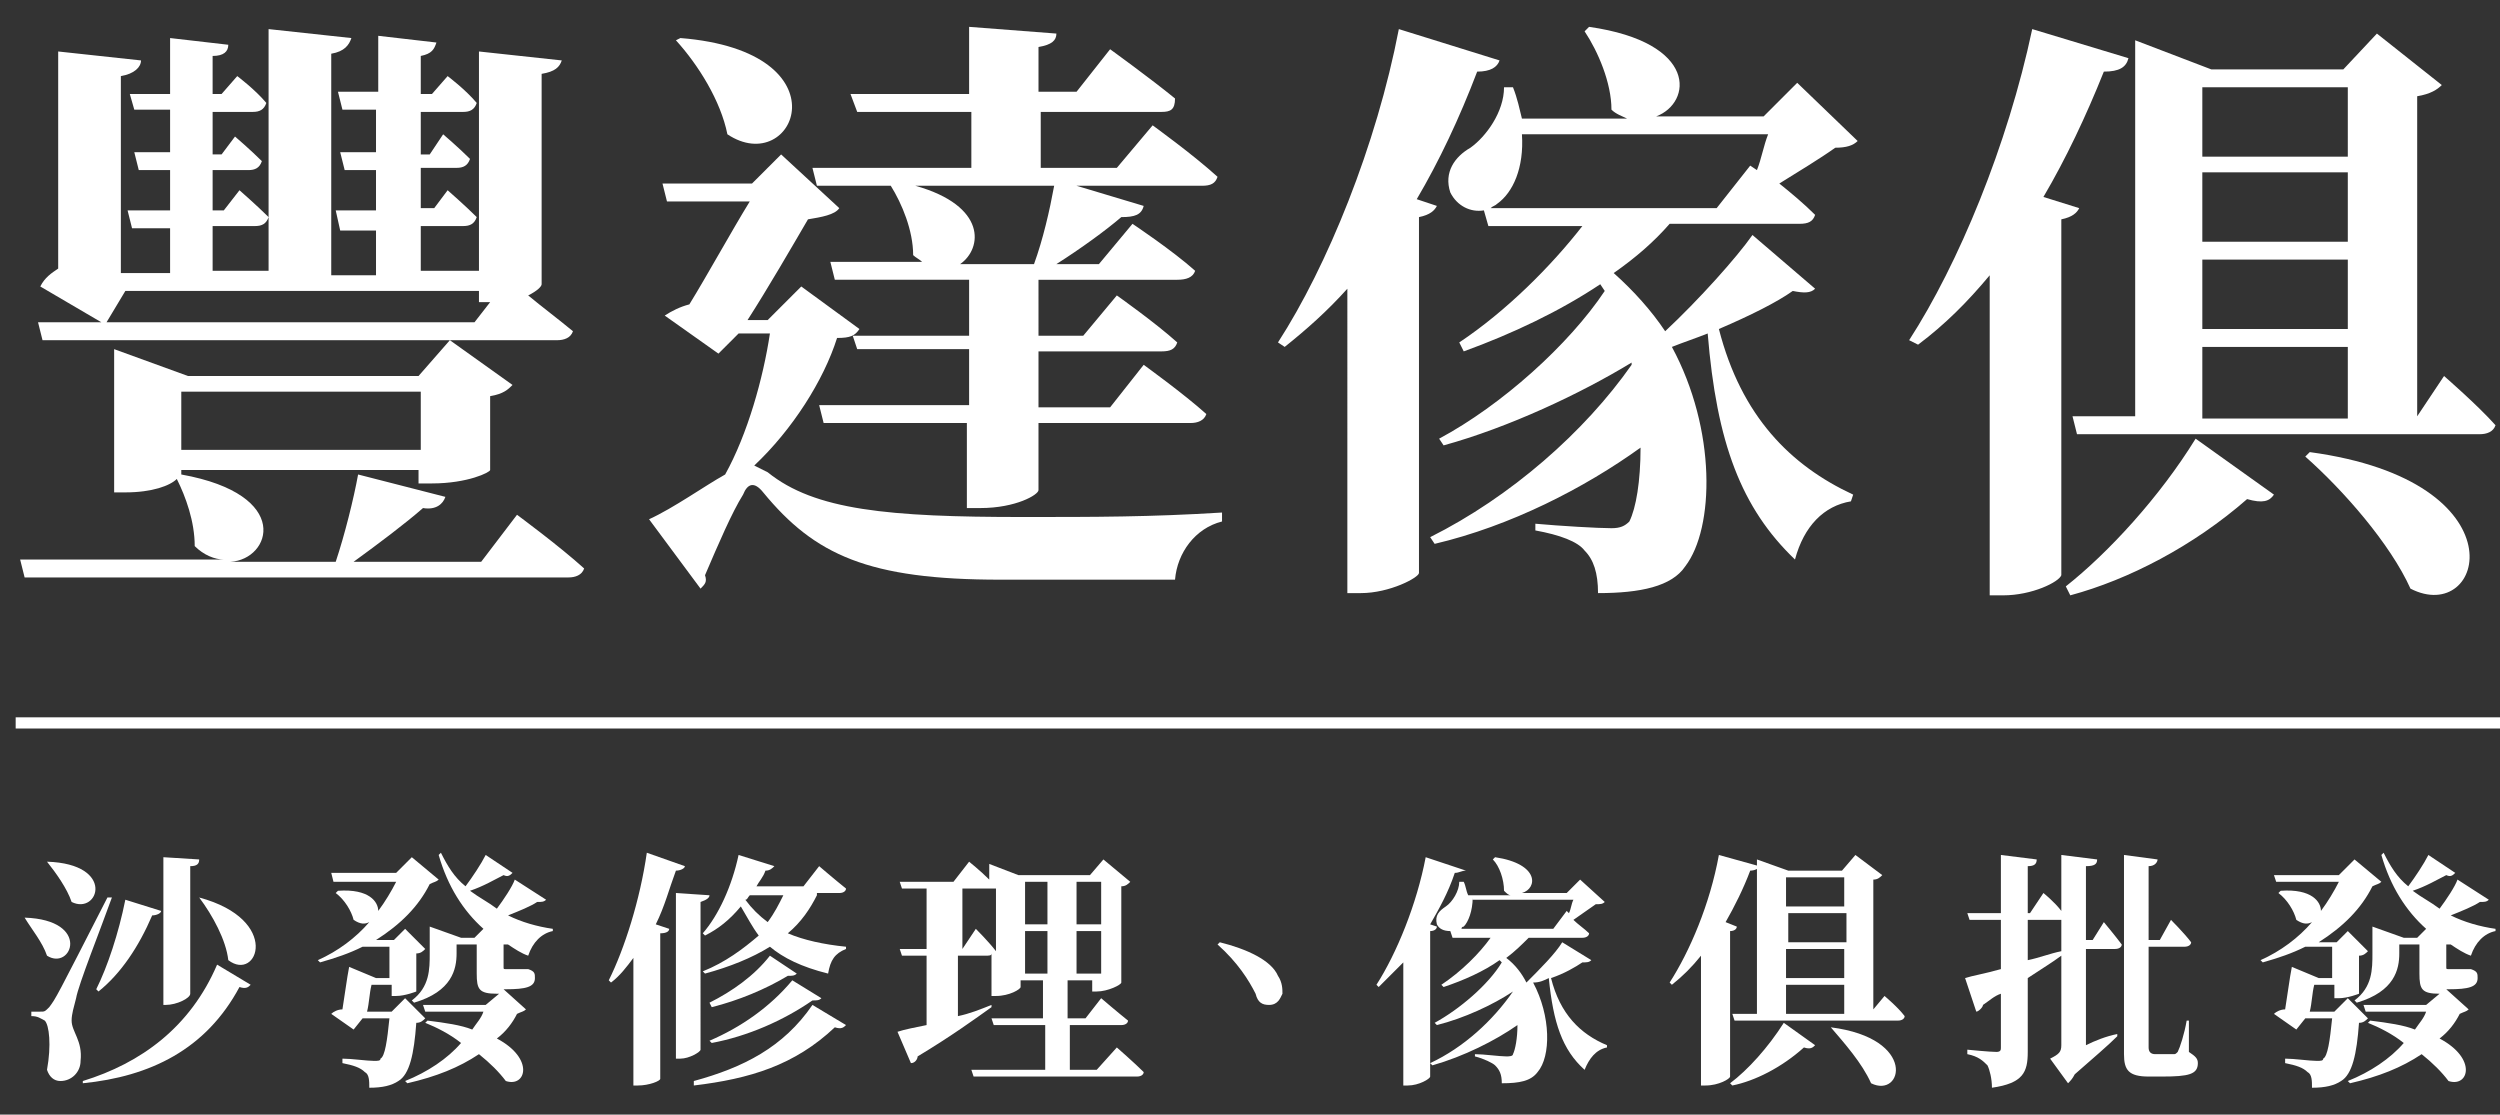
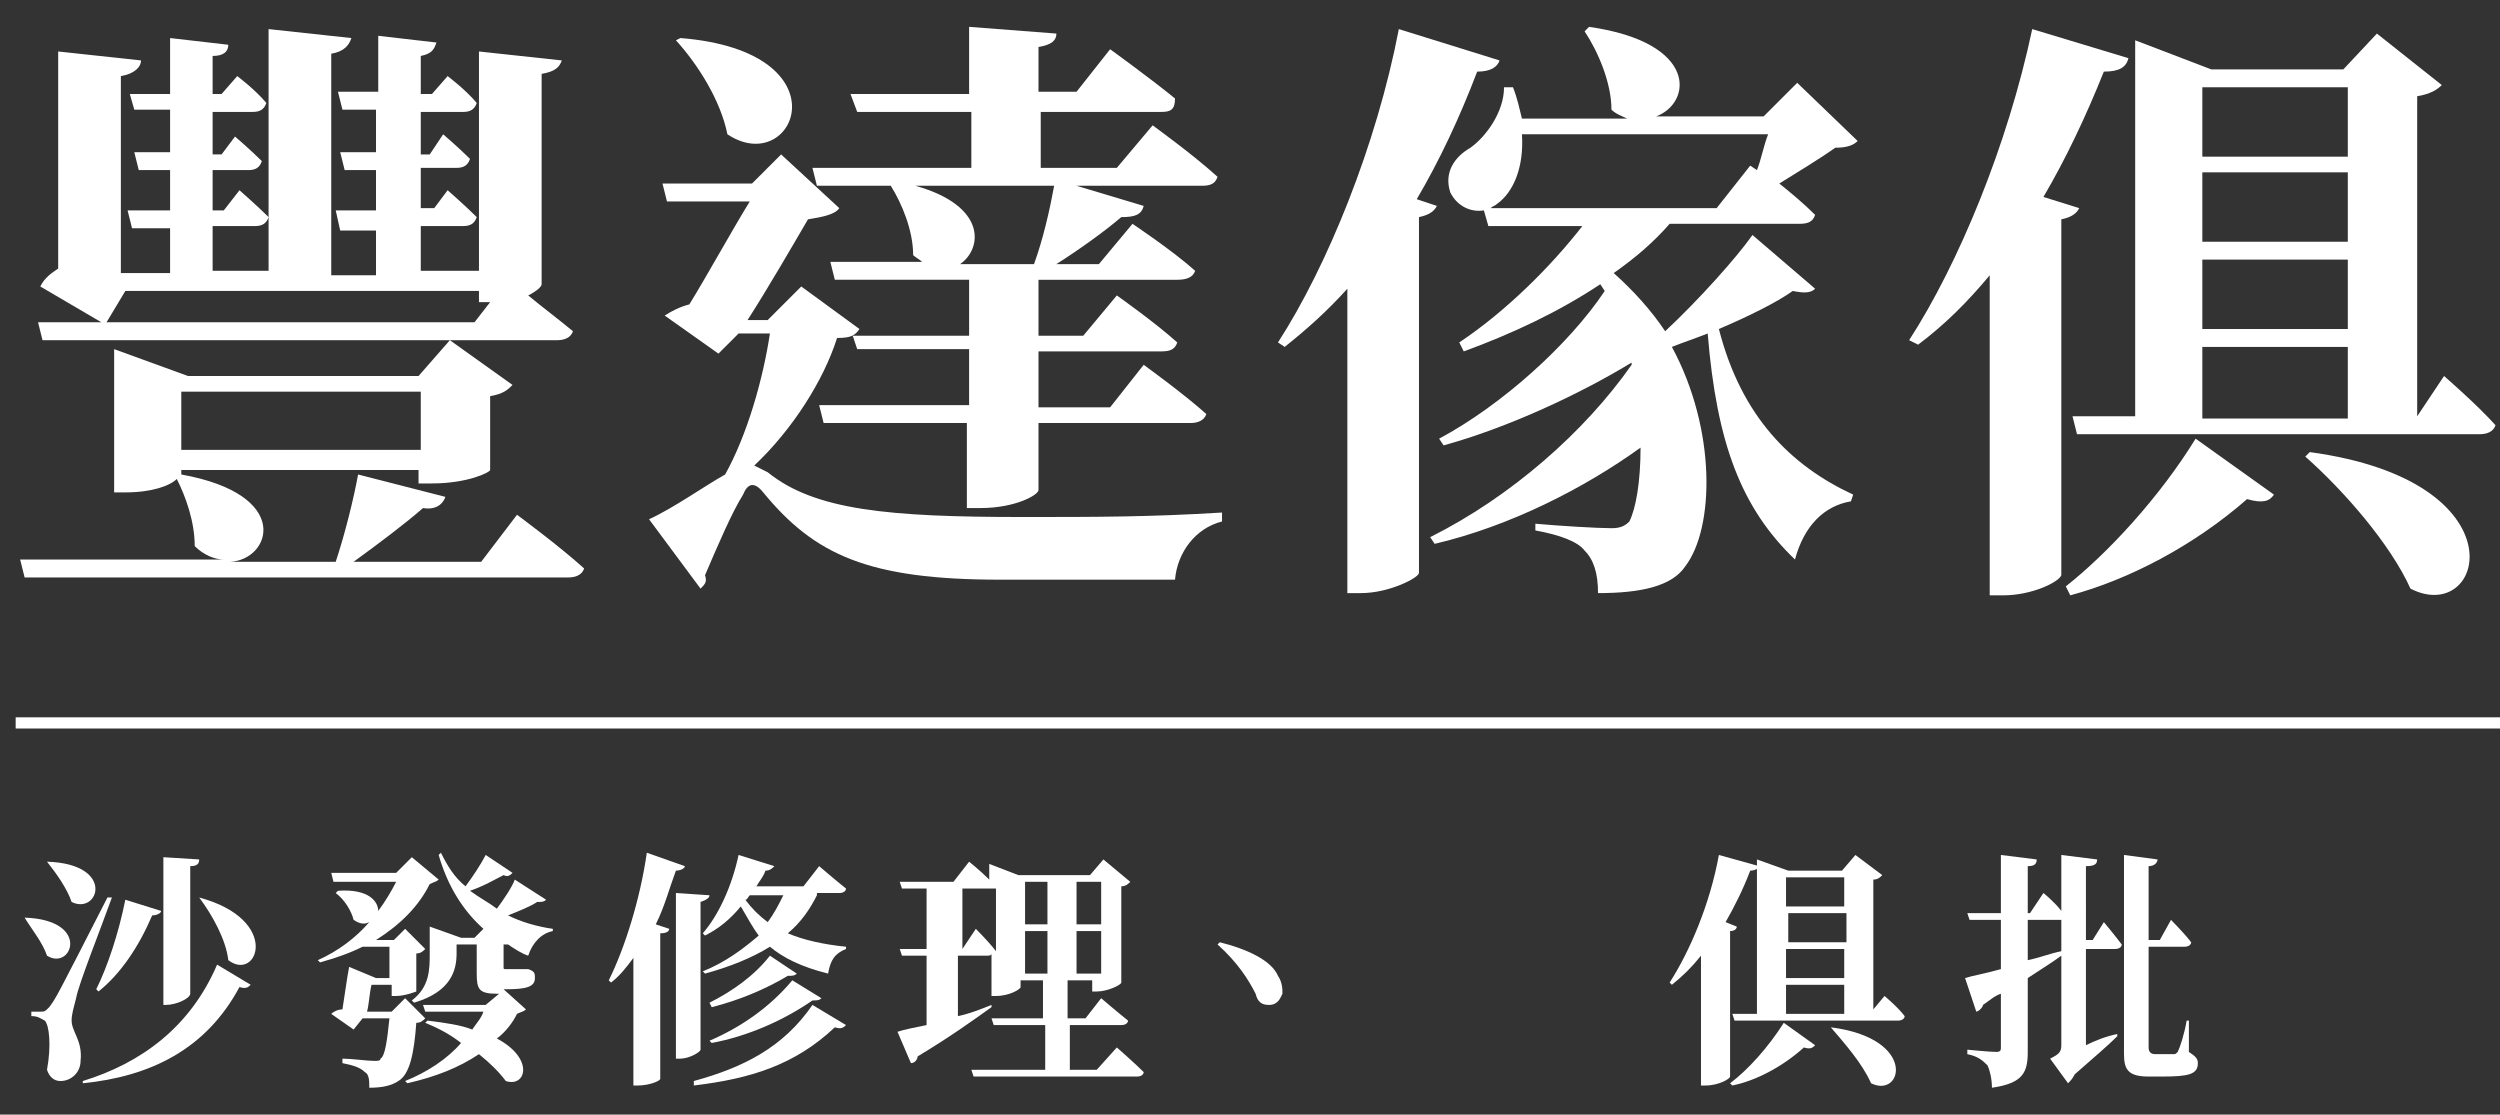
<svg xmlns="http://www.w3.org/2000/svg" version="1.1" id="圖層_1" x="0px" y="0px" viewBox="0 0 111.7 49.8" style="enable-background:new 0 0 111.7 49.8;" xml:space="preserve">
  <rect x="0" y="0" width="111.7" height="49.8" fill="#333333" stroke="none" />
  <style type="text/css">
	.st0{fill:#FFFFFF;}
	.st1{fill:#FFFFFF;stroke:#FFFFFF;stroke-width:0.5;stroke-miterlimit:10;}
</style>
  <g>
    <path class="st0" d="M23.1,23c0,0,1.9,1.4,3,2.4c-0.1,0.3-0.4,0.4-0.7,0.4H1.1l-0.2-0.8H10c-0.4,0-0.9-0.2-1.3-0.6   c0-1.1-0.4-2.2-0.8-3C7.6,21.7,6.8,22,5.6,22H5.1v-6.4l3.3,1.2h10.3l1.4-1.6l2.8,2c-0.2,0.2-0.4,0.4-1,0.5V21c0,0.1-1,0.6-2.6,0.6   h-0.6v-0.6H8.1v0.2c5,0.9,4,3.8,2.2,3.9H15c0.4-1.2,0.8-2.8,1-3.9l3.9,1c-0.1,0.3-0.4,0.6-1,0.5c-0.8,0.7-2,1.6-3.1,2.4h5.7   L23.1,23z M24.2,12.7c0,0.1-0.2,0.3-0.6,0.5c0.6,0.5,1.4,1.1,2,1.6c-0.1,0.3-0.4,0.4-0.7,0.4h-23l-0.2-0.8h19.5l0.7-0.9h0h-0.5V13   H5.6l-0.9,1.5l-2.9-1.7C2,12.4,2.3,12.2,2.6,12V2.3l3.7,0.4C6.3,3,6,3.3,5.4,3.4v8.8h2.2v-2H5.9L5.7,9.4h1.9V7.6H6.2L6,6.8h1.6V4.9   H6L5.8,4.2h1.8V1.7L10.2,2c0,0.3-0.2,0.5-0.7,0.5v1.7h0.4l0.7-0.8c0,0,0.8,0.6,1.3,1.2c-0.1,0.3-0.3,0.4-0.6,0.4H9.5v1.9h0.4   l0.6-0.8c0,0,0.7,0.6,1.2,1.1c-0.1,0.3-0.3,0.4-0.6,0.4H9.5v1.8H10l0.7-0.9c0,0,0.8,0.7,1.3,1.2c-0.1,0.3-0.3,0.4-0.6,0.4H9.5v2H12   V1.3l3.7,0.4c-0.1,0.3-0.3,0.6-0.9,0.7v9.9h2v-2h-1.6L15,9.4h1.8V7.6h-1.4l-0.2-0.8h1.6V4.9h-1.5l-0.2-0.8h1.8V1.6l2.6,0.3   c-0.1,0.3-0.2,0.5-0.7,0.6v1.7h0.5L20,3.4c0,0,0.8,0.6,1.3,1.2c-0.1,0.3-0.3,0.4-0.6,0.4h-1.9v1.9h0.4L19.8,6c0,0,0.7,0.6,1.2,1.1   c-0.1,0.3-0.3,0.4-0.6,0.4h-1.6v1.8h0.6L20,8.5c0,0,0.8,0.7,1.3,1.2c-0.1,0.3-0.3,0.4-0.6,0.4h-1.9v2h2.6V2.3l3.7,0.4   C25,3,24.8,3.2,24.2,3.3V12.7z M8.1,17.5v2.6h10.7v-2.6H8.1z" />
    <path class="st0" d="M38.4,14.7c-0.2,0.3-0.4,0.4-1,0.4c-0.6,1.9-2,4.1-3.7,5.7c0.2,0.1,0.4,0.2,0.6,0.3c2.1,1.7,5.4,2,11.4,2   c3.2,0,5.7,0,8.9-0.2v0.4c-1.2,0.3-2,1.4-2.1,2.6h-7.8c-5.9,0-8.3-1.1-10.6-3.9c-0.4-0.5-0.7-0.4-0.9,0.1c-0.5,0.8-1.1,2.2-1.7,3.6   c0.1,0.3,0,0.4-0.2,0.6L29,23.2c1.1-0.5,2.5-1.5,3.4-2c1-1.8,1.7-4.3,2-6.3H33l-0.9,0.9l-2.4-1.7c0.3-0.2,0.7-0.4,1.1-0.5   c0.8-1.3,1.9-3.3,2.7-4.6h-3.7l-0.2-0.8h4l1.3-1.3l2.6,2.4c-0.2,0.3-0.8,0.4-1.4,0.5c-0.7,1.2-1.8,3.1-2.7,4.5h0.9l1.5-1.5   L38.4,14.7z M30.4,1.7C37.9,2.3,35.5,8,32.5,6c-0.3-1.5-1.3-3.1-2.3-4.2L30.4,1.7z M43.4,7.5V5h-5.1L38,4.2h5.3v-3l3.9,0.3   c0,0.3-0.2,0.5-0.8,0.6v2h1.7l1.5-1.9c0,0,1.8,1.3,2.9,2.2C52.5,4.9,52.3,5,51.9,5h-5.4v2.5h3.4l1.6-1.9c0,0,1.8,1.3,2.9,2.3   c-0.1,0.3-0.3,0.4-0.7,0.4h-5.6l3,0.9c-0.1,0.4-0.4,0.5-1,0.5c-0.7,0.6-1.8,1.4-2.9,2.1h1.9l1.5-1.8c0,0,1.8,1.2,2.8,2.1   c-0.1,0.3-0.4,0.4-0.8,0.4h-6.2V15h2l1.5-1.8c0,0,1.7,1.2,2.7,2.1c-0.1,0.3-0.3,0.4-0.7,0.4h-5.5v2.5h3.2l1.5-1.9   c0,0,1.8,1.3,2.8,2.2c-0.1,0.3-0.4,0.4-0.7,0.4h-6.8v3c0,0.2-1,0.8-2.6,0.8h-0.6v-3.8h-6.4l-0.2-0.8h6.7v-2.5h-5L38.1,15h5.2v-2.5   h-6l-0.2-0.8h4.1c-0.1-0.1-0.3-0.2-0.4-0.3c0-1.1-0.5-2.3-1-3.1h-3.3l-0.2-0.8H43.4z M46.2,11.8c0.4-1.1,0.7-2.4,0.9-3.5h-6.2   c3.2,0.9,3,2.8,2,3.5H46.2z" />
    <path class="st0" d="M64.2,9.2c-0.1,0.2-0.3,0.4-0.8,0.5v15.9c0,0.2-1.3,0.9-2.6,0.9h-0.6V12.9c-0.9,1-1.8,1.8-2.8,2.6l-0.3-0.2   c2.2-3.4,4.4-8.8,5.4-14l4.5,1.4C66.9,3,66.6,3.2,66,3.2c-0.8,2.1-1.7,4-2.7,5.7L64.2,9.2z M81.1,12.9c-0.2,0.2-0.5,0.2-1,0.1   c-0.7,0.5-1.9,1.1-3.3,1.7c1,3.9,3.2,6.1,6,7.4l-0.1,0.3c-1.2,0.2-2.1,1.1-2.5,2.6c-2.4-2.3-3.5-5.2-3.9-10.1   c-0.5,0.2-1.1,0.4-1.6,0.6c2,3.7,1.9,8.1,0.6,9.8c-0.6,0.9-2,1.2-3.9,1.2c0-0.9-0.2-1.5-0.6-1.9c-0.3-0.4-1.1-0.7-2.2-0.9v-0.3   c1.1,0.1,2.8,0.2,3.4,0.2c0.4,0,0.6-0.1,0.8-0.3c0.3-0.6,0.5-1.8,0.5-3.3c-2.5,1.8-5.8,3.5-9.2,4.3L63.9,24c3.6-1.8,6.9-4.7,9-7.7   l0-0.1c-2.3,1.4-5.5,2.9-8.4,3.7l-0.2-0.3c2.8-1.5,5.8-4.2,7.4-6.6l-0.2-0.3c-1.8,1.2-3.9,2.2-6.1,3l-0.2-0.4   c2.1-1.4,4.1-3.4,5.5-5.2h-4.2l-0.2-0.7c-0.6,0.1-1.2-0.2-1.5-0.8c-0.3-0.9,0.2-1.6,0.9-2c0.7-0.5,1.5-1.6,1.5-2.7h0.4   c0.2,0.5,0.3,1,0.4,1.4h4.7c-0.2-0.1-0.5-0.2-0.7-0.4c0-1.2-0.6-2.6-1.2-3.5l0.2-0.2c4.9,0.7,4.6,3.4,3,4h4.8l1.5-1.5L83,6.3   c-0.2,0.2-0.5,0.3-1,0.3c-0.7,0.5-1.7,1.1-2.5,1.6c0.5,0.4,1.1,0.9,1.6,1.4c-0.1,0.3-0.3,0.4-0.7,0.4h-5.8   c-0.7,0.8-1.5,1.5-2.5,2.2c0.9,0.8,1.7,1.7,2.3,2.6c1.5-1.4,3.2-3.3,3.9-4.3L81.1,12.9z M68,6c0.1,1.5-0.4,2.6-1.1,3.1   c-0.1,0.1-0.2,0.1-0.3,0.2h10.1l1.5-1.9l0.3,0.2C78.7,7.1,78.8,6.5,79,6H68z" />
    <path class="st0" d="M92.9,9.3c-0.1,0.2-0.3,0.4-0.8,0.5v15.9c-0.1,0.3-1.3,0.9-2.6,0.9h-0.6V12.3c-1,1.2-2,2.2-3.2,3.1l-0.4-0.2   c2.2-3.4,4.4-8.7,5.5-13.9l4.3,1.3c-0.1,0.4-0.4,0.6-1.1,0.6c-0.8,2-1.7,3.9-2.7,5.6L92.9,9.3z M92.3,26.2c1.9-1.5,4.2-4,5.8-6.6   l3.5,2.5c-0.2,0.3-0.5,0.4-1.2,0.2c-2.4,2.1-5.3,3.6-7.9,4.3L92.3,26.2z M109.2,16.8c0,0,1.5,1.3,2.3,2.2c-0.1,0.3-0.4,0.4-0.7,0.4   h-18l-0.2-0.8h2.8V1.8l3.4,1.3h5.9l1.5-1.6l2.9,2.3c-0.2,0.2-0.5,0.4-1.1,0.5v14.3L109.2,16.8z M98.4,3.9V7h6.5V3.9H98.4z    M104.9,7.7h-6.5v3.1h6.5V7.7z M98.4,11.6v3.1h6.5v-3.1H98.4z M98.4,18.7h6.5v-3.2h-6.5V18.7z M103.2,20.2c9.6,1.3,7.8,7.8,4.5,6.1   c-0.9-2-3-4.4-4.7-5.9L103.2,20.2z" />
  </g>
  <line class="st1" x1="0.7" y1="32.3" x2="111.7" y2="32.3" />
  <g>
    <path class="st0" d="M1.1,41c3,0.1,2.1,2.4,1,1.7C1.9,42.1,1.4,41.5,1.1,41L1.1,41z M1.8,45.2c0.2,0,0.2,0,0.4-0.2   c0.3-0.4,0.3-0.4,2.6-4.9L5,40.1c-0.5,1.4-1.5,3.9-1.6,4.5c-0.1,0.4-0.2,0.7-0.2,1c0,0.5,0.5,0.9,0.4,1.8c0,0.5-0.4,0.9-0.9,0.9   c-0.3,0-0.5-0.2-0.6-0.5c0.2-1.1,0.1-2-0.1-2.2c-0.2-0.1-0.3-0.2-0.6-0.2v-0.2H1.8z M2.1,38.5c3.1,0.1,2.3,2.4,1.1,1.8   C3,39.7,2.5,39,2.1,38.5L2.1,38.5z M11.2,44c-0.1,0.1-0.2,0.2-0.5,0.1c-1.5,2.8-4,4-7,4.3l0-0.1c2.6-0.8,4.8-2.4,6-5.2L11.2,44z    M7.2,40.7c0,0.1-0.2,0.2-0.4,0.2c-0.6,1.4-1.4,2.6-2.4,3.4l-0.1-0.1c0.5-1,1-2.5,1.3-4L7.2,40.7z M8.9,38.4c0,0.2-0.1,0.3-0.4,0.3   v5.7c0,0.2-0.6,0.5-1.1,0.5H7.3v-6.6L8.9,38.4z M8.9,40.1c3.7,1,2.6,3.8,1.3,2.8C10.1,42,9.5,40.9,8.9,40.1L8.9,40.1z" />
    <path class="st0" d="M19,45.5c-0.1,0.1-0.2,0.2-0.4,0.2c-0.1,1.4-0.3,2.3-0.8,2.6c-0.3,0.2-0.7,0.3-1.3,0.3c0-0.3,0-0.6-0.2-0.7   c-0.2-0.2-0.5-0.3-1-0.4v-0.2c0.4,0,1.1,0.1,1.4,0.1c0.2,0,0.3,0,0.3-0.1c0.2-0.1,0.3-0.8,0.4-1.8h-1.2L15.8,46l-1-0.7   c0.1-0.1,0.3-0.2,0.5-0.2c0.1-0.6,0.2-1.4,0.3-1.9l1.2,0.5h0.6v-1.4h-1.2c-0.6,0.3-1.2,0.5-1.9,0.7l-0.1-0.1c0.9-0.4,1.7-1,2.3-1.7   c-0.2,0.1-0.4,0.1-0.7-0.1c-0.1-0.4-0.4-0.9-0.8-1.2l0.1-0.1c1.4-0.1,1.8,0.5,1.8,0.9c0.3-0.4,0.6-0.9,0.8-1.3h-2.8L14.8,39h2.9   l0.7-0.7l1.2,1c-0.1,0.1-0.2,0.1-0.4,0.2c-0.5,1-1.3,1.8-2.4,2.5h0.8l0.5-0.5l0.9,0.9c-0.1,0.1-0.2,0.2-0.4,0.2v1.7   c0,0-0.5,0.2-0.9,0.2h-0.2V44h-0.9c-0.1,0.4-0.1,0.8-0.2,1.2h1.1l0.6-0.6L19,45.5z M24.4,40.2c-0.1,0.1-0.2,0.1-0.4,0.1   c-0.3,0.2-0.8,0.4-1.3,0.6c0.6,0.3,1.3,0.5,2,0.6l0,0.1c-0.5,0.1-0.9,0.5-1.1,1.1c-0.3-0.1-0.6-0.3-0.9-0.5c0,0-0.1,0-0.2,0v1   c0,0.1,0,0.1,0.1,0.1h0.2H23c0,0,0.2,0,0.2,0c0.1,0,0.2,0,0.2,0h0.1l0.1,0c0.3,0.1,0.3,0.2,0.3,0.4c0,0.4-0.4,0.5-1.3,0.5h-0.1   l1,0.9c-0.1,0.1-0.2,0.1-0.4,0.2c-0.2,0.4-0.5,0.8-0.9,1.1c1.7,0.9,1.3,2.2,0.4,1.9c-0.3-0.4-0.7-0.8-1.2-1.2   c-0.9,0.6-1.9,1-3.2,1.3l-0.1-0.1c1-0.4,1.9-1,2.5-1.7c-0.5-0.4-1.1-0.7-1.6-0.9l0.1-0.1c0.8,0.1,1.5,0.2,2,0.4   c0.2-0.3,0.4-0.5,0.5-0.8H19l-0.1-0.3h2.8l0.6-0.5h-0.1c-0.8,0-0.9-0.2-0.9-0.9v-1.3h-0.9v0.4c0,0.7-0.2,1.7-1.9,2.2l-0.1-0.1   c0.8-0.6,0.8-1.4,0.8-2.1v-1.2l1.4,0.5h0.6l0.4-0.4c-0.9-0.8-1.6-1.9-2-3.3l0.1-0.1c0.3,0.6,0.6,1.1,1.1,1.5c0.3-0.4,0.7-1,0.9-1.4   l1.2,0.8c-0.1,0.1-0.2,0.2-0.4,0.1c-0.4,0.2-0.9,0.5-1.5,0.7c0.4,0.3,0.8,0.5,1.2,0.8c0.3-0.4,0.7-1,0.8-1.3L24.4,40.2z" />
    <path class="st0" d="M30.6,38.7c0,0.1-0.2,0.2-0.4,0.2c-0.3,0.8-0.5,1.6-0.9,2.4l0.6,0.2c0,0.1-0.1,0.2-0.4,0.2v6.5   c0,0.1-0.5,0.3-1,0.3h-0.2v-5.7c-0.3,0.4-0.6,0.8-1,1.1l-0.1-0.1c0.7-1.4,1.4-3.6,1.7-5.7L30.6,38.7z M31.3,46.9   c0,0.1-0.5,0.4-0.9,0.4h-0.2v-7.4l1.5,0.1c0,0.1-0.1,0.2-0.4,0.3V46.9z M31,48.3c2.2-0.6,4-1.5,5.3-3.4l1.5,0.9   c-0.1,0.1-0.2,0.2-0.5,0.1c-1.8,1.7-3.8,2.3-6.3,2.6L31,48.3z M36.5,40c-0.3,0.6-0.7,1.2-1.3,1.7c0.7,0.3,1.6,0.5,2.6,0.6l0,0.1   c-0.5,0.2-0.7,0.5-0.8,1.1c-1.2-0.3-2-0.7-2.6-1.2c-0.8,0.5-1.8,0.9-2.9,1.2l-0.1-0.1c1-0.4,1.8-1,2.5-1.6   c-0.3-0.4-0.5-0.8-0.8-1.3c-0.5,0.6-1,1-1.6,1.3l-0.1-0.1c0.7-0.8,1.3-2.1,1.6-3.5l1.6,0.5c-0.1,0.1-0.2,0.2-0.4,0.2   c-0.1,0.3-0.3,0.5-0.4,0.7h2.1l0.7-0.9c0,0,0.7,0.6,1.2,1c0,0.1-0.1,0.2-0.3,0.2H36.5z M31.7,44.8c1-0.5,2-1.2,2.7-2.1l1.2,0.8   c-0.1,0.1-0.2,0.1-0.4,0.1c-1,0.6-2.2,1.1-3.4,1.4L31.7,44.8z M31.7,46.5c1.4-0.6,2.7-1.5,3.7-2.7l1.3,0.8   c-0.1,0.1-0.2,0.1-0.4,0.1c-1.3,0.9-2.9,1.6-4.5,1.9L31.7,46.5z M33.5,40c-0.1,0.1-0.1,0.2-0.2,0.2c0.3,0.4,0.6,0.7,1,1   c0.3-0.4,0.5-0.8,0.7-1.2H33.5z" />
    <path class="st0" d="M49.9,46.8c0,0,0.8,0.7,1.2,1.1c0,0.1-0.1,0.2-0.3,0.2h-7.3l-0.1-0.3h3.3v-2h-2.3l-0.1-0.3h2.3v-1.7h-1v0.3   c0,0.1-0.5,0.4-1.1,0.4h-0.2v-1.9c0,0.1-0.1,0.1-0.3,0.1h-1.2v2.7c0.5-0.1,1-0.3,1.5-0.5l0,0.1c-0.7,0.5-1.8,1.3-3.3,2.2   c0,0.1-0.1,0.3-0.3,0.3l-0.6-1.4c0.3-0.1,0.8-0.2,1.3-0.3v-3.1h-1.1l-0.1-0.3h1.2v-2.7h-1.1l-0.1-0.3h2.4l0.7-0.9   c0,0,0.5,0.4,0.9,0.8v-0.7l1.3,0.5h3.2l0.6-0.7l1.2,1c-0.1,0.1-0.2,0.2-0.4,0.2v4.3c0,0.1-0.6,0.4-1.1,0.4h-0.2v-0.5h-1.1v1.7h0.8   l0.7-0.9c0,0,0.7,0.6,1.2,1c0,0.1-0.1,0.2-0.3,0.2h-2.3v2h1.2L49.9,46.8z M43.6,41.5c0,0,0.6,0.6,0.9,1v-2.8h-0.1h-1.4v2.7h0   L43.6,41.5z M45.8,39.4v1.9h1v-1.9H45.8z M46.8,43.5v-1.9h-1v1.9H46.8z M48.1,39.4v1.9h1.1v-1.9H48.1z M49.2,43.5v-1.9h-1.1v1.9   H49.2z" />
    <path class="st0" d="M54.5,42.1c1.2,0.3,2.3,0.8,2.6,1.5c0.2,0.3,0.2,0.6,0.2,0.8c-0.1,0.2-0.2,0.5-0.6,0.5c-0.3,0-0.5-0.1-0.6-0.5   c-0.3-0.6-0.8-1.4-1.7-2.2L54.5,42.1z" />
-     <path class="st0" d="M64.2,41.4c0,0.1-0.1,0.2-0.3,0.2v6.5c0,0.1-0.5,0.4-1,0.4h-0.2v-5.5c-0.4,0.4-0.7,0.7-1.1,1.1l-0.1-0.1   c0.9-1.4,1.8-3.6,2.2-5.7l1.8,0.6C65.3,38.9,65.2,39,65,39c-0.3,0.9-0.7,1.6-1.1,2.3L64.2,41.4z M71.1,42.9C71,43,70.9,43,70.7,43   c-0.3,0.2-0.8,0.5-1.4,0.7c0.4,1.6,1.3,2.5,2.5,3l0,0.1c-0.5,0.1-0.8,0.5-1,1c-1-0.9-1.4-2.1-1.6-4.1c-0.2,0.1-0.4,0.2-0.7,0.2   c0.8,1.5,0.8,3.3,0.2,4c-0.3,0.4-0.8,0.5-1.6,0.5c0-0.4-0.1-0.6-0.3-0.8c-0.1-0.1-0.5-0.3-0.9-0.4v-0.1c0.4,0,1.1,0.1,1.4,0.1   c0.1,0,0.3,0,0.3-0.1c0.1-0.2,0.2-0.7,0.2-1.3c-1,0.7-2.4,1.4-3.8,1.8l-0.1-0.1c1.5-0.7,2.8-1.9,3.7-3.2l0,0   c-0.9,0.6-2.2,1.2-3.4,1.5l-0.1-0.1c1.1-0.6,2.4-1.7,3-2.7l-0.1-0.1c-0.7,0.5-1.6,0.9-2.5,1.2l-0.1-0.1c0.9-0.6,1.7-1.4,2.2-2.1   h-1.7l-0.1-0.3c-0.3,0-0.5-0.1-0.6-0.3c-0.1-0.4,0.1-0.6,0.4-0.8c0.3-0.2,0.6-0.7,0.6-1.1h0.2c0.1,0.2,0.1,0.4,0.2,0.6h1.9   c-0.1,0-0.2-0.1-0.3-0.2c0-0.5-0.2-1.1-0.5-1.4l0.1-0.1c2,0.3,1.9,1.4,1.2,1.6h2l0.6-0.6l1.1,1c-0.1,0.1-0.2,0.1-0.4,0.1   c-0.3,0.2-0.7,0.5-1,0.7c0.2,0.2,0.5,0.4,0.7,0.6c0,0.1-0.1,0.2-0.3,0.2h-2.4c-0.3,0.3-0.6,0.6-1,0.9c0.4,0.3,0.7,0.7,0.9,1.1   c0.6-0.6,1.3-1.3,1.6-1.8L71.1,42.9z M65.8,40.1c0,0.6-0.2,1.1-0.4,1.3c0,0-0.1,0-0.1,0.1h4.1l0.6-0.8l0.1,0.1   c0.1-0.2,0.1-0.4,0.2-0.6H65.8z" />
    <path class="st0" d="M77.6,41.4c0,0.1-0.1,0.2-0.3,0.2v6.5c0,0.1-0.5,0.4-1.1,0.4h-0.2v-5.8c-0.4,0.5-0.8,0.9-1.3,1.3l-0.1-0.1   c0.9-1.4,1.8-3.5,2.2-5.7l1.8,0.5c0,0.1-0.2,0.2-0.4,0.2c-0.3,0.8-0.7,1.6-1.1,2.3L77.6,41.4z M77.3,48.4c0.8-0.6,1.7-1.6,2.4-2.7   l1.4,1c-0.1,0.1-0.2,0.2-0.5,0.1c-1,0.9-2.2,1.5-3.2,1.7L77.3,48.4z M84.2,44.5c0,0,0.6,0.5,0.9,0.9c0,0.1-0.1,0.2-0.3,0.2h-7.3   l-0.1-0.3h1.1v-6.9l1.4,0.5h2.4l0.6-0.7l1.2,0.9c-0.1,0.1-0.2,0.2-0.4,0.2v5.8L84.2,44.5z M79.8,39.2v1.3h2.6v-1.3H79.8z    M82.5,40.8h-2.6v1.3h2.6V40.8z M79.8,42.4v1.3h2.6v-1.3H79.8z M79.8,45.3h2.6V44h-2.6V45.3z M81.8,45.9c3.9,0.5,3.2,3.2,1.8,2.5   C83.2,47.5,82.4,46.6,81.8,45.9L81.8,45.9z" />
    <path class="st0" d="M94,41.2c0,0,0.5,0.6,0.8,1c0,0.1-0.1,0.2-0.3,0.2h-1.3v4.3c0.4-0.2,0.9-0.4,1.4-0.5l0,0.1   c-0.4,0.4-1.1,1-1.9,1.7c-0.1,0.2-0.2,0.3-0.3,0.4l-0.8-1.1c0.4-0.2,0.5-0.3,0.5-0.6v-4c-0.4,0.3-0.9,0.6-1.5,1v3.3   c0,0.9-0.2,1.4-1.6,1.6c0-0.4-0.1-0.8-0.2-1c-0.2-0.2-0.4-0.4-0.9-0.5v-0.2c0,0,1,0.1,1.3,0.1c0.2,0,0.2-0.1,0.2-0.2v-2.4   c-0.3,0.1-0.5,0.3-0.8,0.5c0,0.1-0.2,0.3-0.3,0.3l-0.5-1.5c0.3-0.1,0.9-0.2,1.6-0.4v-2.2H88l-0.1-0.3h1.5v-2.6l1.6,0.2   c0,0.2-0.1,0.3-0.4,0.3v2.1h0.1l0.6-0.9c0,0,0.5,0.4,0.8,0.8v-2.5l1.6,0.2c0,0.2-0.1,0.3-0.5,0.3V42h0.3L94,41.2z M90.6,42.9   c0.5-0.1,1-0.3,1.5-0.4v-1.4c0,0-0.1,0-0.1,0h-1.4V42.9z M97.8,47c0.3,0.2,0.4,0.3,0.4,0.5c0,0.5-0.4,0.6-1.6,0.6h-0.6   c-0.9,0-1.1-0.3-1.1-1v-8.9l1.5,0.2c0,0.1-0.1,0.3-0.4,0.3V42h0.5l0.5-0.9c0,0,0.6,0.6,0.9,1c0,0.1-0.1,0.2-0.3,0.2H96v4.5   c0,0.2,0.1,0.3,0.3,0.3h0.4c0.2,0,0.3,0,0.4,0c0.1,0,0.1,0,0.2-0.1c0.1-0.2,0.3-0.8,0.4-1.4h0.1L97.8,47z" />
-     <path class="st0" d="M105.8,45.5c-0.1,0.1-0.2,0.2-0.4,0.2c-0.1,1.4-0.3,2.3-0.8,2.6c-0.3,0.2-0.7,0.3-1.3,0.3c0-0.3,0-0.6-0.2-0.7   c-0.2-0.2-0.5-0.3-1-0.4v-0.2c0.4,0,1.1,0.1,1.4,0.1c0.2,0,0.3,0,0.3-0.1c0.2-0.1,0.3-0.8,0.4-1.8H103l-0.4,0.5l-1-0.7   c0.1-0.1,0.3-0.2,0.5-0.2c0.1-0.6,0.2-1.4,0.3-1.9l1.2,0.5h0.6v-1.4h-1.2c-0.6,0.3-1.2,0.5-1.9,0.7l-0.1-0.1c0.9-0.4,1.7-1,2.3-1.7   c-0.2,0.1-0.4,0.1-0.7-0.1c-0.1-0.4-0.4-0.9-0.8-1.2l0.1-0.1c1.4-0.1,1.8,0.5,1.8,0.9c0.3-0.4,0.6-0.9,0.8-1.3h-2.8l-0.1-0.3h2.9   l0.7-0.7l1.2,1c-0.1,0.1-0.2,0.1-0.4,0.2c-0.5,1-1.3,1.8-2.4,2.5h0.8l0.5-0.5l0.9,0.9c-0.1,0.1-0.2,0.2-0.4,0.2v1.7   c0,0-0.5,0.2-0.9,0.2h-0.2V44h-0.9c-0.1,0.4-0.1,0.8-0.2,1.2h1.1l0.6-0.6L105.8,45.5z M111.2,40.2c-0.1,0.1-0.2,0.1-0.4,0.1   c-0.3,0.2-0.8,0.4-1.3,0.6c0.6,0.3,1.3,0.5,2,0.6l0,0.1c-0.5,0.1-0.9,0.5-1.1,1.1c-0.3-0.1-0.6-0.3-0.9-0.5c0,0-0.1,0-0.2,0v1   c0,0.1,0,0.1,0.1,0.1h0.2h0.2c0,0,0.2,0,0.2,0c0.1,0,0.2,0,0.2,0h0.1l0.1,0c0.3,0.1,0.3,0.2,0.3,0.4c0,0.4-0.4,0.5-1.3,0.5h-0.1   l1,0.9c-0.1,0.1-0.2,0.1-0.4,0.2c-0.2,0.4-0.5,0.8-0.9,1.1c1.7,0.9,1.3,2.2,0.4,1.9c-0.3-0.4-0.7-0.8-1.2-1.2   c-0.9,0.6-1.9,1-3.2,1.3l-0.1-0.1c1-0.4,1.9-1,2.5-1.7c-0.5-0.4-1.1-0.7-1.6-0.9l0.1-0.1c0.8,0.1,1.5,0.2,2,0.4   c0.2-0.3,0.4-0.5,0.5-0.8h-2.7l-0.1-0.3h2.8l0.6-0.5H109c-0.8,0-0.9-0.2-0.9-0.9v-1.3h-0.9v0.4c0,0.7-0.2,1.7-1.9,2.2l-0.1-0.1   c0.8-0.6,0.8-1.4,0.8-2.1v-1.2l1.4,0.5h0.6l0.4-0.4c-0.9-0.8-1.6-1.9-2-3.3l0.1-0.1c0.3,0.6,0.6,1.1,1.1,1.5c0.3-0.4,0.7-1,0.9-1.4   l1.2,0.8c-0.1,0.1-0.2,0.2-0.4,0.1c-0.4,0.2-0.9,0.5-1.5,0.7c0.4,0.3,0.8,0.5,1.2,0.8c0.3-0.4,0.7-1,0.8-1.3L111.2,40.2z" />
  </g>
  <g>
</g>
  <g>
</g>
  <g>
</g>
  <g>
</g>
  <g>
</g>
  <g>
</g>
</svg>